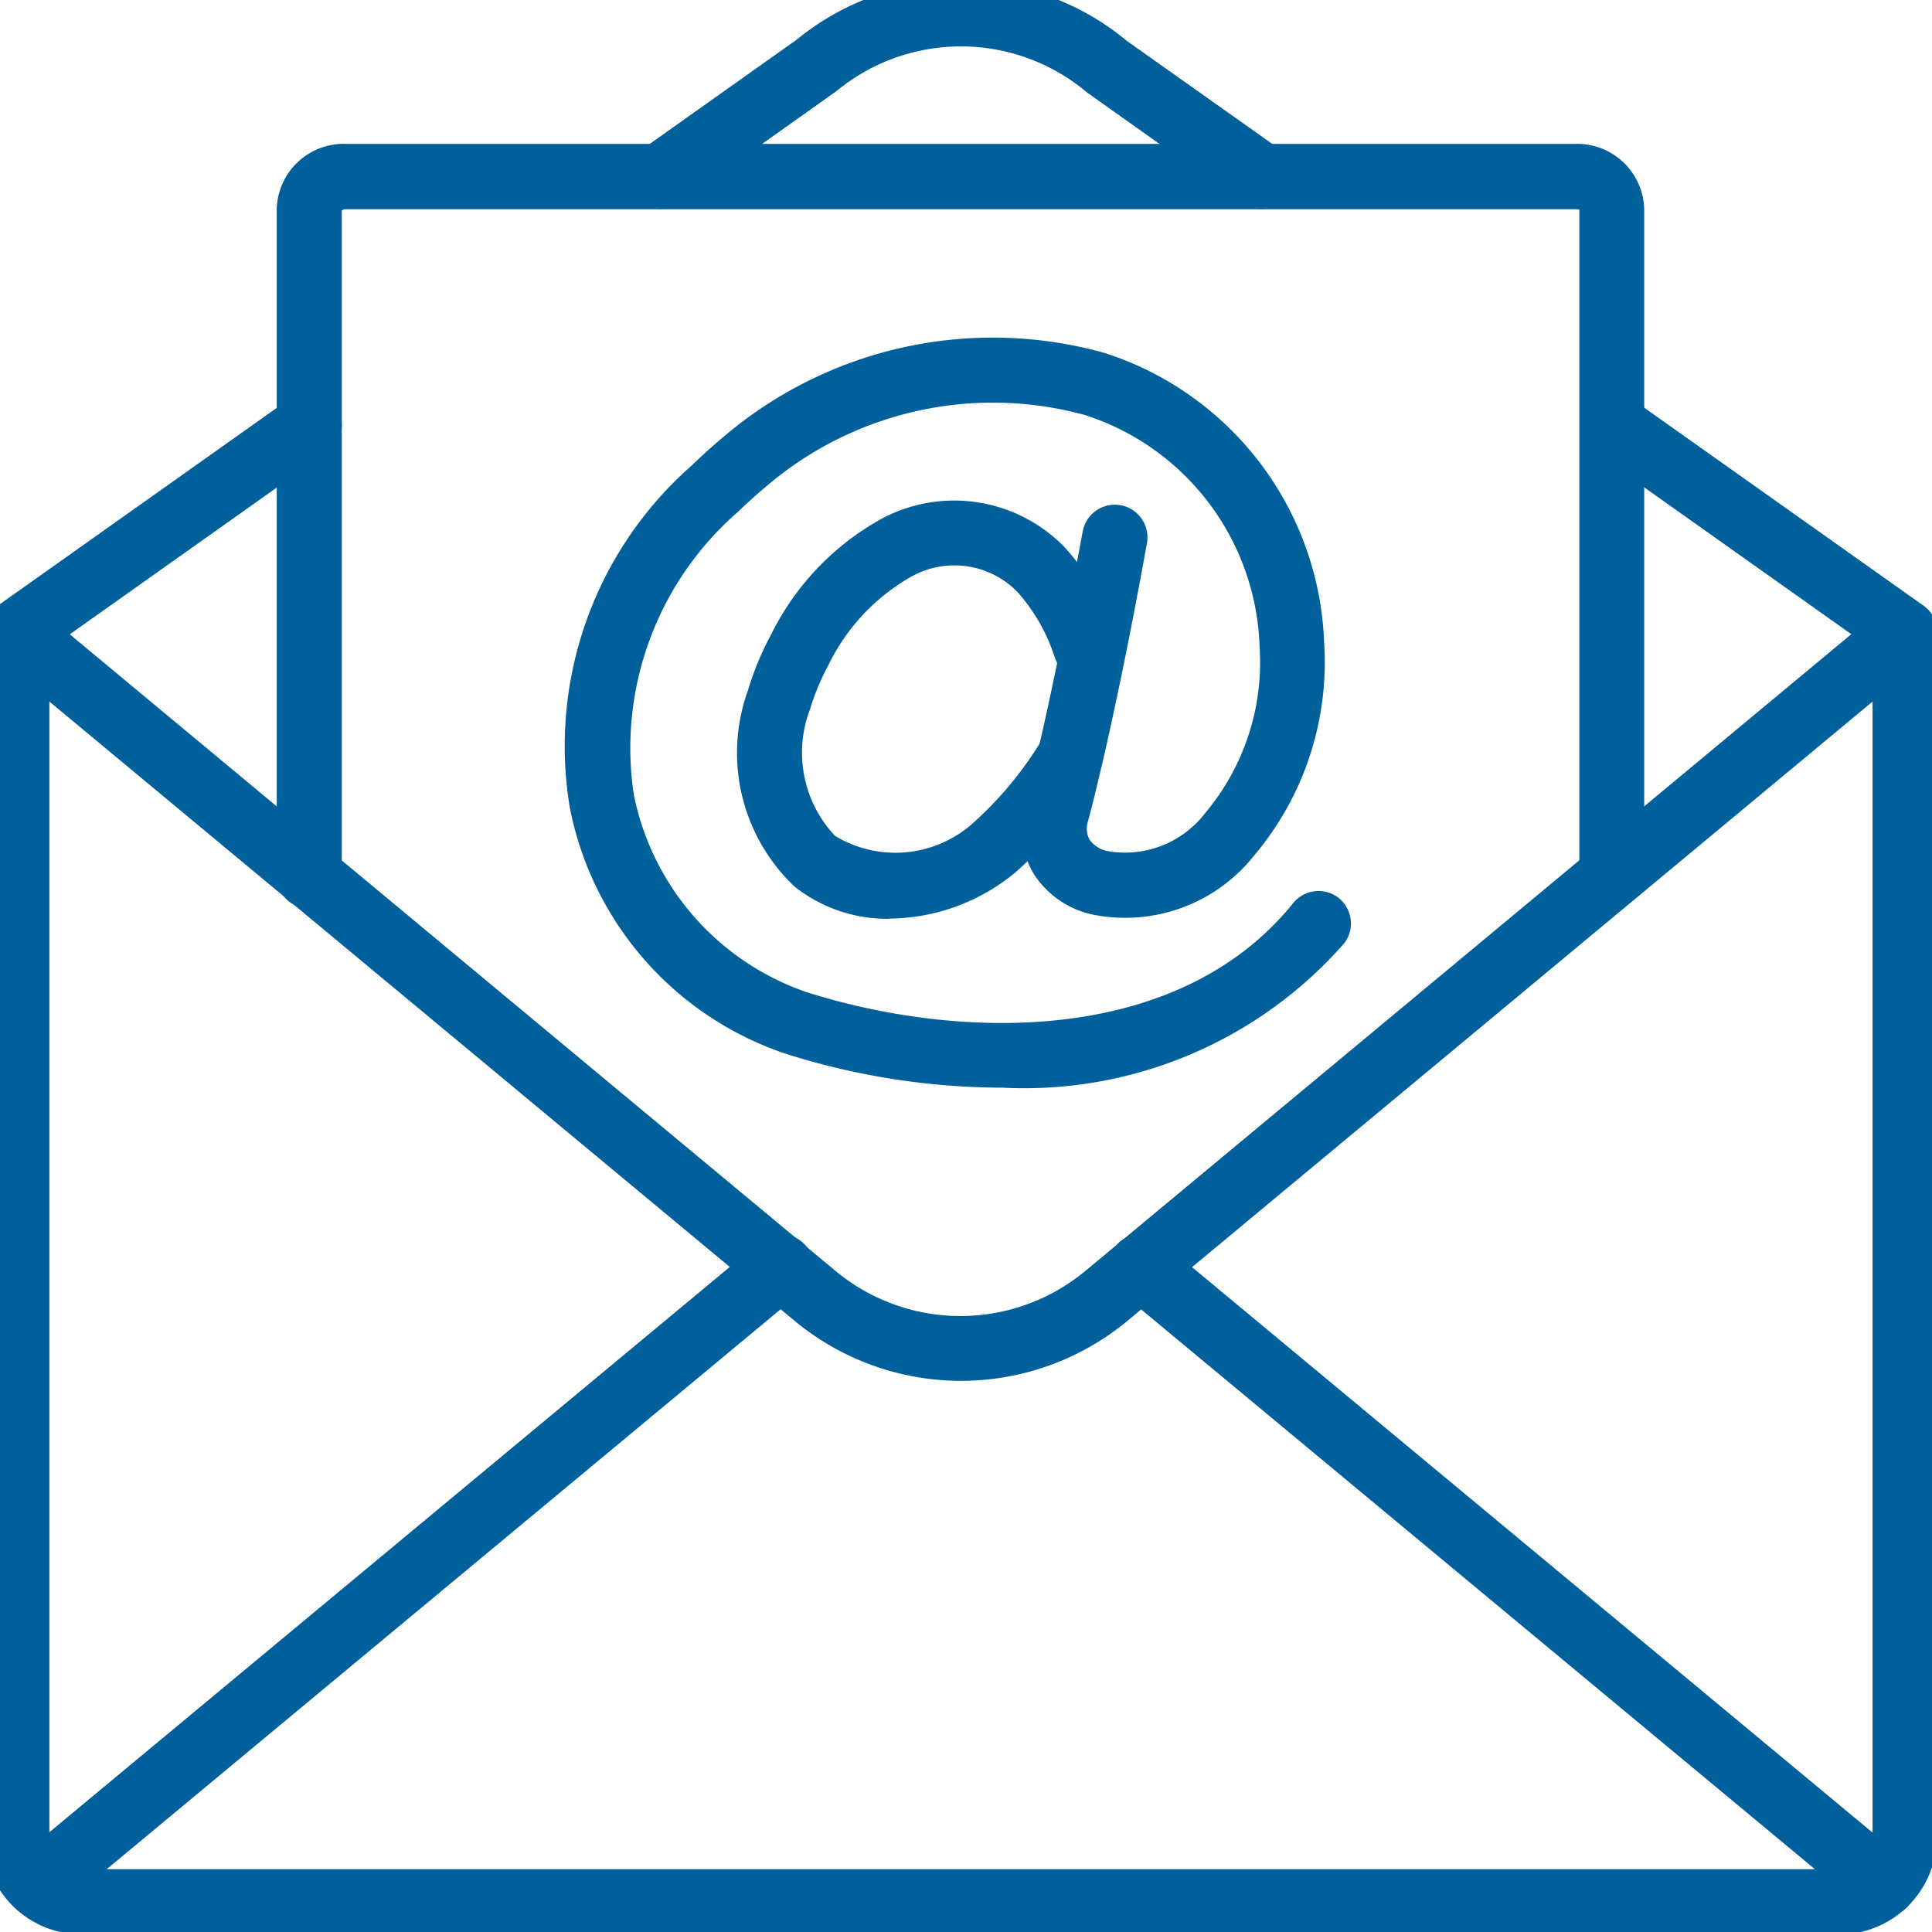
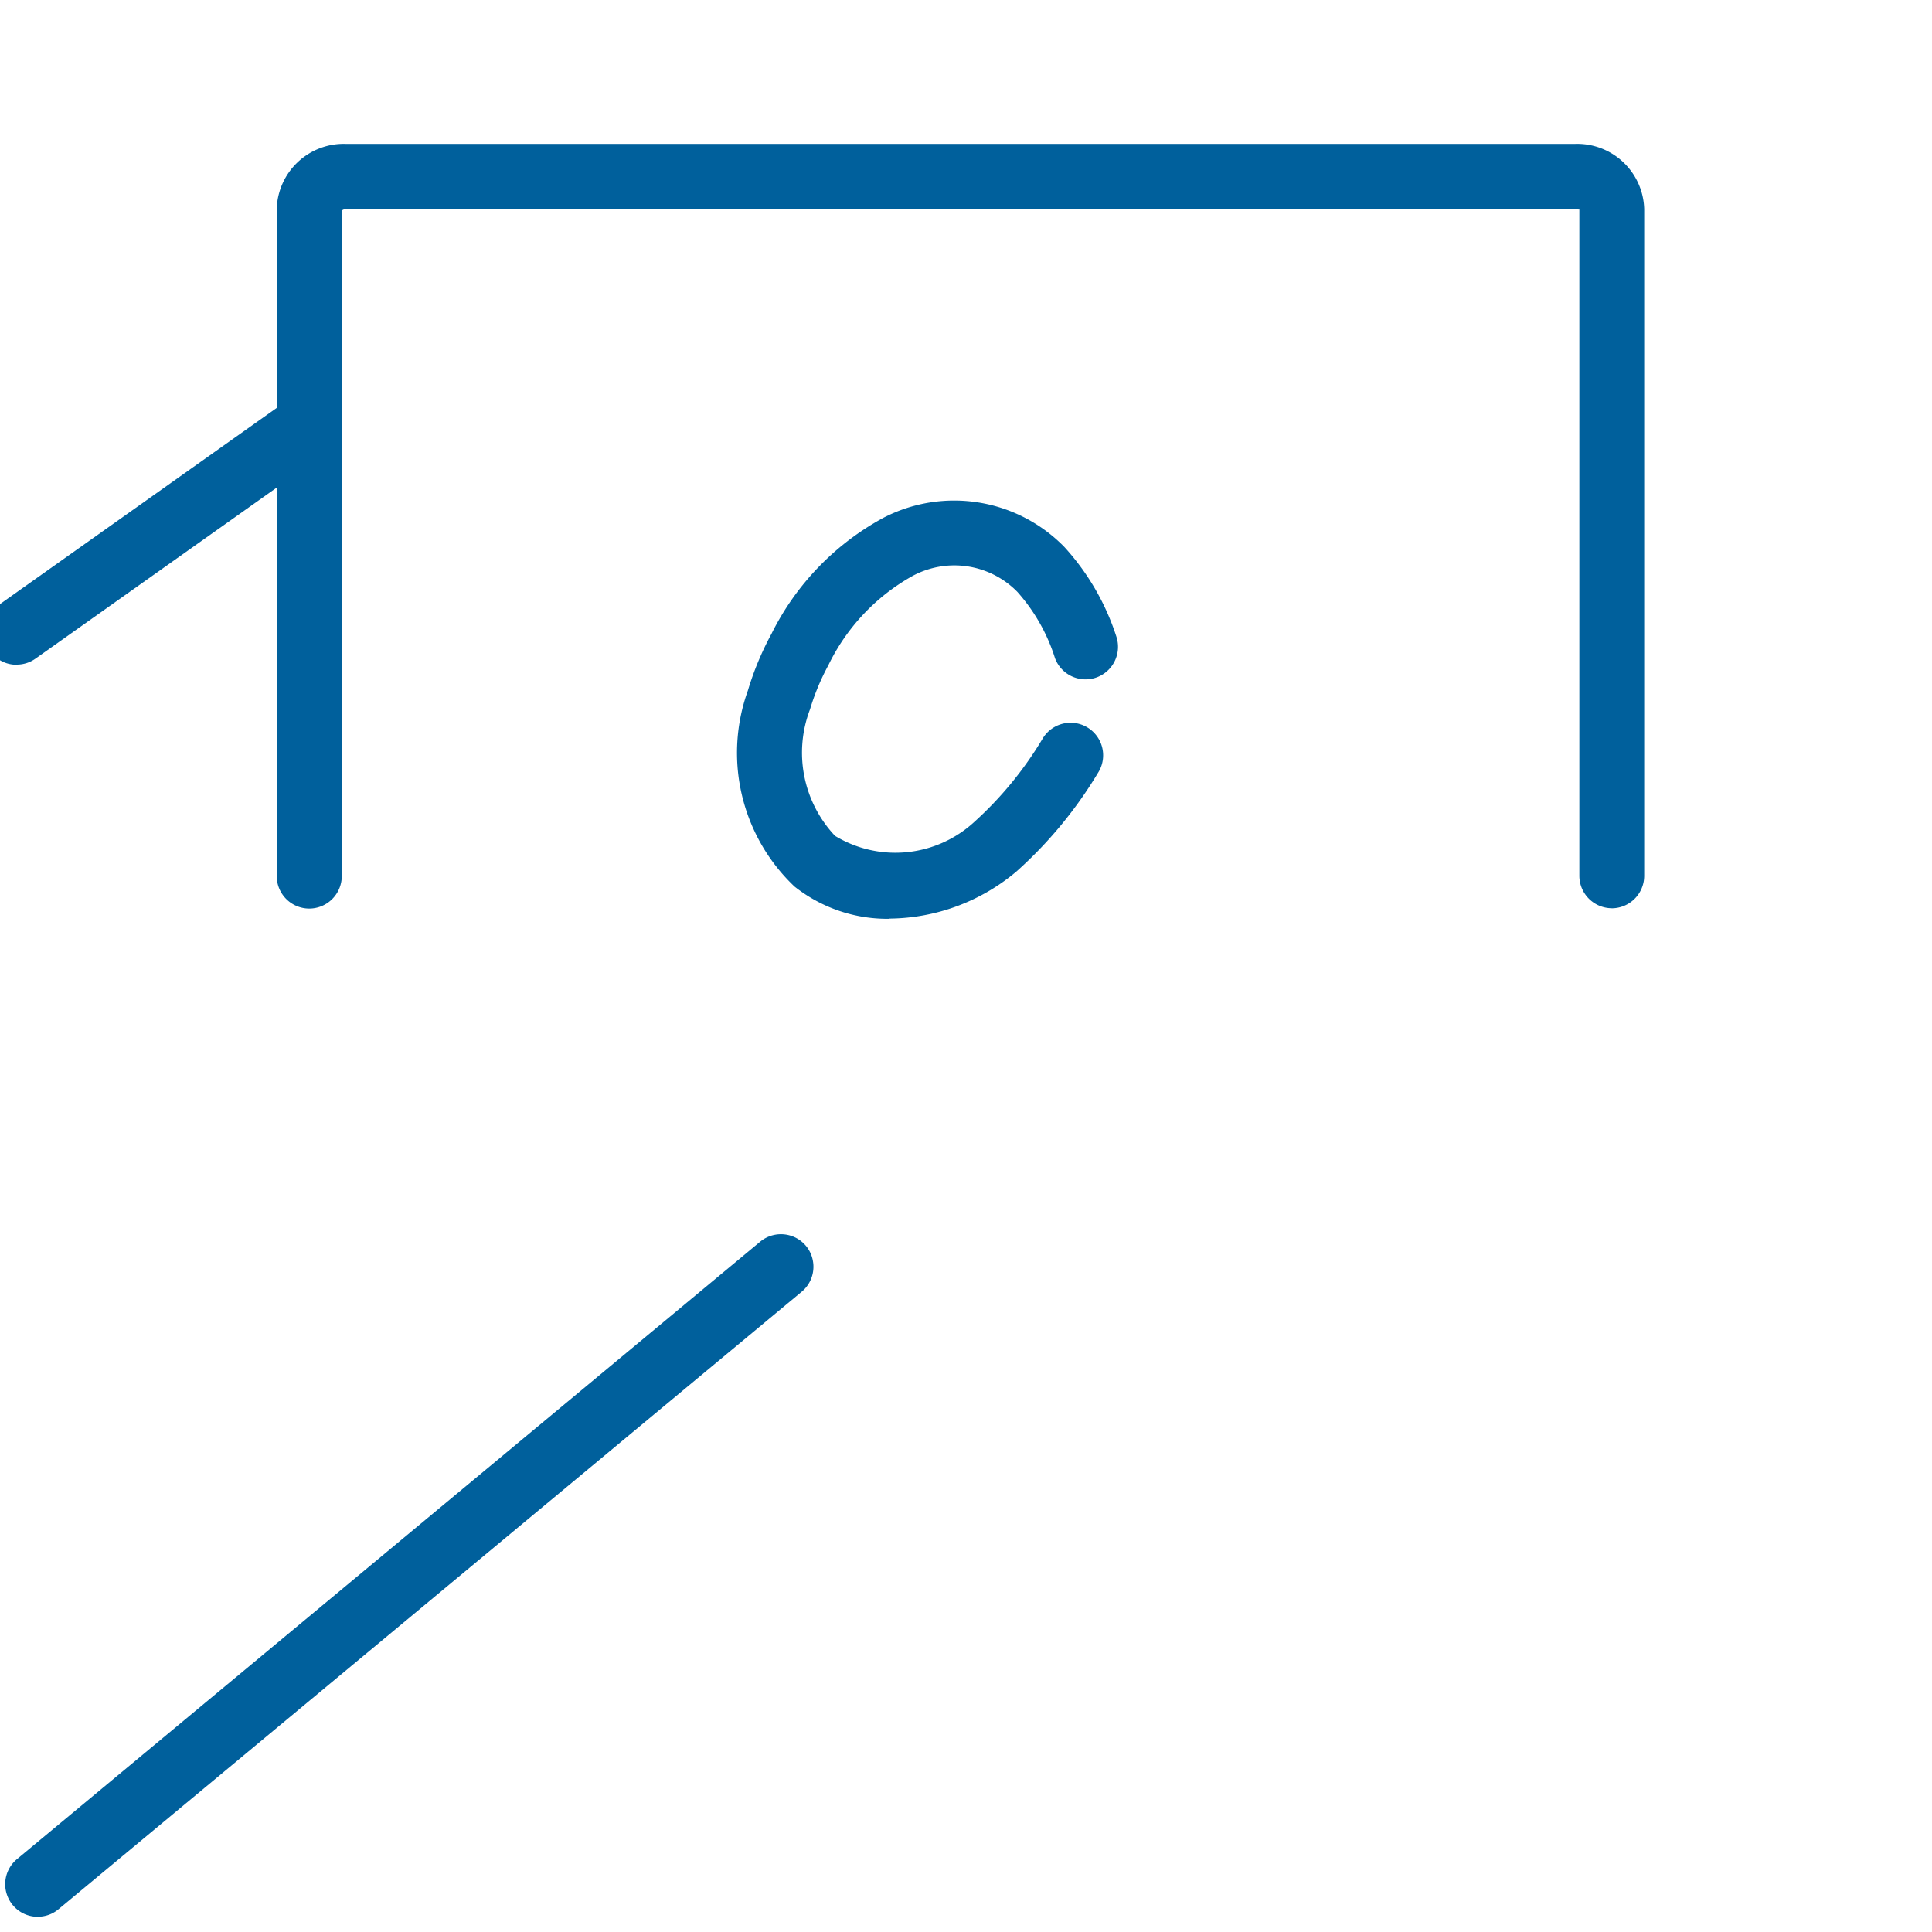
<svg xmlns="http://www.w3.org/2000/svg" width="30" height="30" viewBox="0 0 30 30">
  <defs>
    <clipPath id="clip-path">
      <rect id="Rectangle_727" data-name="Rectangle 727" width="30" height="30" fill="#00609c" />
    </clipPath>
  </defs>
  <g id="Group_2590" data-name="Group 2590" transform="translate(-0.442 -0.107)">
-     <path id="Path_581" data-name="Path 581" d="M-354.9,292.07a11.179,11.179,0,0,1-3.339-.526,5.05,5.05,0,0,1-3.354-3.823,5.8,5.8,0,0,1,1.9-5.318q.256-.249.532-.477a6.443,6.443,0,0,1,5.866-1.266,4.911,4.911,0,0,1,3.416,4.517,4.654,4.654,0,0,1-1.088,3.289,2.557,2.557,0,0,1-2.5.918,1.443,1.443,0,0,1-.929-.645,1.373,1.373,0,0,1-.133-1.067c.442-1.671.892-4.21.9-4.236a.506.506,0,0,1,.325-.387.506.506,0,0,1,.5.088.506.506,0,0,1,.173.475c-.019.106-.462,2.607-.915,4.319a.366.366,0,0,0,.023.288.451.451,0,0,0,.293.18,1.57,1.57,0,0,0,1.509-.6,3.639,3.639,0,0,0,.839-2.572,3.91,3.91,0,0,0-2.707-3.6,5.409,5.409,0,0,0-4.921,1.079c-.162.135-.32.276-.472.423a4.863,4.863,0,0,0-1.618,4.388,4.093,4.093,0,0,0,2.672,3.066c2.371.756,5.777.847,7.572-1.384a.506.506,0,0,1,.706-.071.506.506,0,0,1,.082.7,6.608,6.608,0,0,1-5.329,2.241Zm0,0" transform="translate(370.883 -275.074)" fill="#00609c" />
-     <path id="Path_582" data-name="Path 582" d="M-324.963,318.992a2.323,2.323,0,0,1-1.476-.5,2.859,2.859,0,0,1-.725-3.044,4.621,4.621,0,0,1,.367-.882,4.143,4.143,0,0,1,1.736-1.8,2.39,2.39,0,0,1,2.812.453,3.788,3.788,0,0,1,.806,1.388.506.506,0,0,1-.309.638.506.506,0,0,1-.643-.3,2.818,2.818,0,0,0-.584-1.029,1.369,1.369,0,0,0-1.635-.244,3.167,3.167,0,0,0-1.3,1.382,3.623,3.623,0,0,0-.285.685,1.883,1.883,0,0,0,.389,1.966,1.808,1.808,0,0,0,2.155-.211,5.627,5.627,0,0,0,1.068-1.3.506.506,0,0,1,.447-.246.506.506,0,0,1,.434.269.506.506,0,0,1-.022.51,6.627,6.627,0,0,1-1.265,1.53,3.1,3.1,0,0,1-1.974.732Zm0,0" transform="translate(339.219 -304.618)" fill="#00609c" />
+     <path id="Path_582" data-name="Path 582" d="M-324.963,318.992a2.323,2.323,0,0,1-1.476-.5,2.859,2.859,0,0,1-.725-3.044,4.621,4.621,0,0,1,.367-.882,4.143,4.143,0,0,1,1.736-1.8,2.39,2.39,0,0,1,2.812.453,3.788,3.788,0,0,1,.806,1.388.506.506,0,0,1-.309.638.506.506,0,0,1-.643-.3,2.818,2.818,0,0,0-.584-1.029,1.369,1.369,0,0,0-1.635-.244,3.167,3.167,0,0,0-1.3,1.382,3.623,3.623,0,0,0-.285.685,1.883,1.883,0,0,0,.389,1.966,1.808,1.808,0,0,0,2.155-.211,5.627,5.627,0,0,0,1.068-1.3.506.506,0,0,1,.447-.246.506.506,0,0,1,.434.269.506.506,0,0,1-.022.51,6.627,6.627,0,0,1-1.265,1.53,3.1,3.1,0,0,1-1.974.732Z" transform="translate(339.219 -304.618)" fill="#00609c" />
    <g id="Group_1610" data-name="Group 1610" transform="translate(0.442 0.107)">
      <g id="Group_1609" data-name="Group 1609" clip-path="url(#clip-path)">
-         <path id="Path_583" data-name="Path 583" d="M-446.771,352.677h-27.3a1.518,1.518,0,0,1-1.516-1.517v-18.7a.505.505,0,0,1,.291-.458.505.505,0,0,1,.538.069l12.4,10.309a3.036,3.036,0,0,0,3.867,0l12.4-10.308a.5.5,0,0,1,.538-.069.505.505,0,0,1,.291.458v18.7a1.519,1.519,0,0,1-1.516,1.517Zm-27.8-19.143V351.16a.506.506,0,0,0,.505.505h27.3a.506.506,0,0,0,.505-.505V333.534l-11.575,9.62a4.049,4.049,0,0,1-5.158,0Zm0,0" transform="translate(475.338 -322.64)" fill="#00609c" />
        <path id="Path_584" data-name="Path 584" d="M-475.078,295.394a.5.5,0,0,1-.482-.352.506.506,0,0,1,.189-.566l4.55-3.225a.506.506,0,0,1,.7.123.506.506,0,0,1-.116.7l-4.549,3.225a.5.5,0,0,1-.292.093Zm0,0" transform="translate(475.337 -285.072)" fill="#00609c" />
-         <path id="Path_585" data-name="Path 585" d="M-156.881,295.394a.5.5,0,0,1-.292-.093l-4.549-3.225a.506.506,0,0,1-.116-.7.506.506,0,0,1,.7-.123l4.55,3.225a.506.506,0,0,1,.189.566.5.5,0,0,1-.482.352Zm0,0" transform="translate(186.458 -285.072)" fill="#00609c" />
-         <path id="Path_586" data-name="Path 586" d="M-339.273,213.867a.5.5,0,0,1-.292-.093l-2.416-1.714a3.038,3.038,0,0,0-3.894-.023l-2.447,1.737a.506.506,0,0,1-.5.047.506.506,0,0,1-.293-.413.505.505,0,0,1,.211-.459l2.416-1.714a4.025,4.025,0,0,1,5.124.023l2.386,1.69a.505.505,0,0,1,.189.566.506.506,0,0,1-.482.352Zm0,0" transform="translate(358.863 -210.622)" fill="#00609c" />
      </g>
    </g>
    <path id="Path_587" data-name="Path 587" d="M-470.926,467.308a.505.505,0,0,1-.476-.334.505.505,0,0,1,.152-.561l11.536-9.584a.506.506,0,0,1,.5-.09.5.5,0,0,1,.325.391.505.505,0,0,1-.18.476l-11.535,9.584a.5.5,0,0,1-.323.117Zm0,0" transform="translate(471.955 -437.437)" fill="#00609c" />
-     <path id="Path_588" data-name="Path 588" d="M-242.6,467.308a.5.5,0,0,1-.322-.117l-11.536-9.584a.507.507,0,0,1-.18-.476.506.506,0,0,1,.325-.391.506.506,0,0,1,.5.09l11.535,9.584a.5.5,0,0,1,.152.561.5.5,0,0,1-.476.334Zm0,0" transform="translate(272.295 -437.437)" fill="#00609c" />
    <path id="Path_589" data-name="Path 589" d="M-397.257,254.219a.505.505,0,0,1-.505-.506V243.365c0,.01-.022,0-.056,0h-19.1a.081.081,0,0,0-.061.022l0,10.331a.505.505,0,0,1-.505.506.505.505,0,0,1-.505-.506V243.361a1.041,1.041,0,0,1,1.067-1.011h19.1a1.041,1.041,0,0,1,1.067,1.011v10.353a.505.505,0,0,1-.505.506Zm0,0" transform="translate(422.728 -240.009)" fill="#00609c" />
  </g>
</svg>